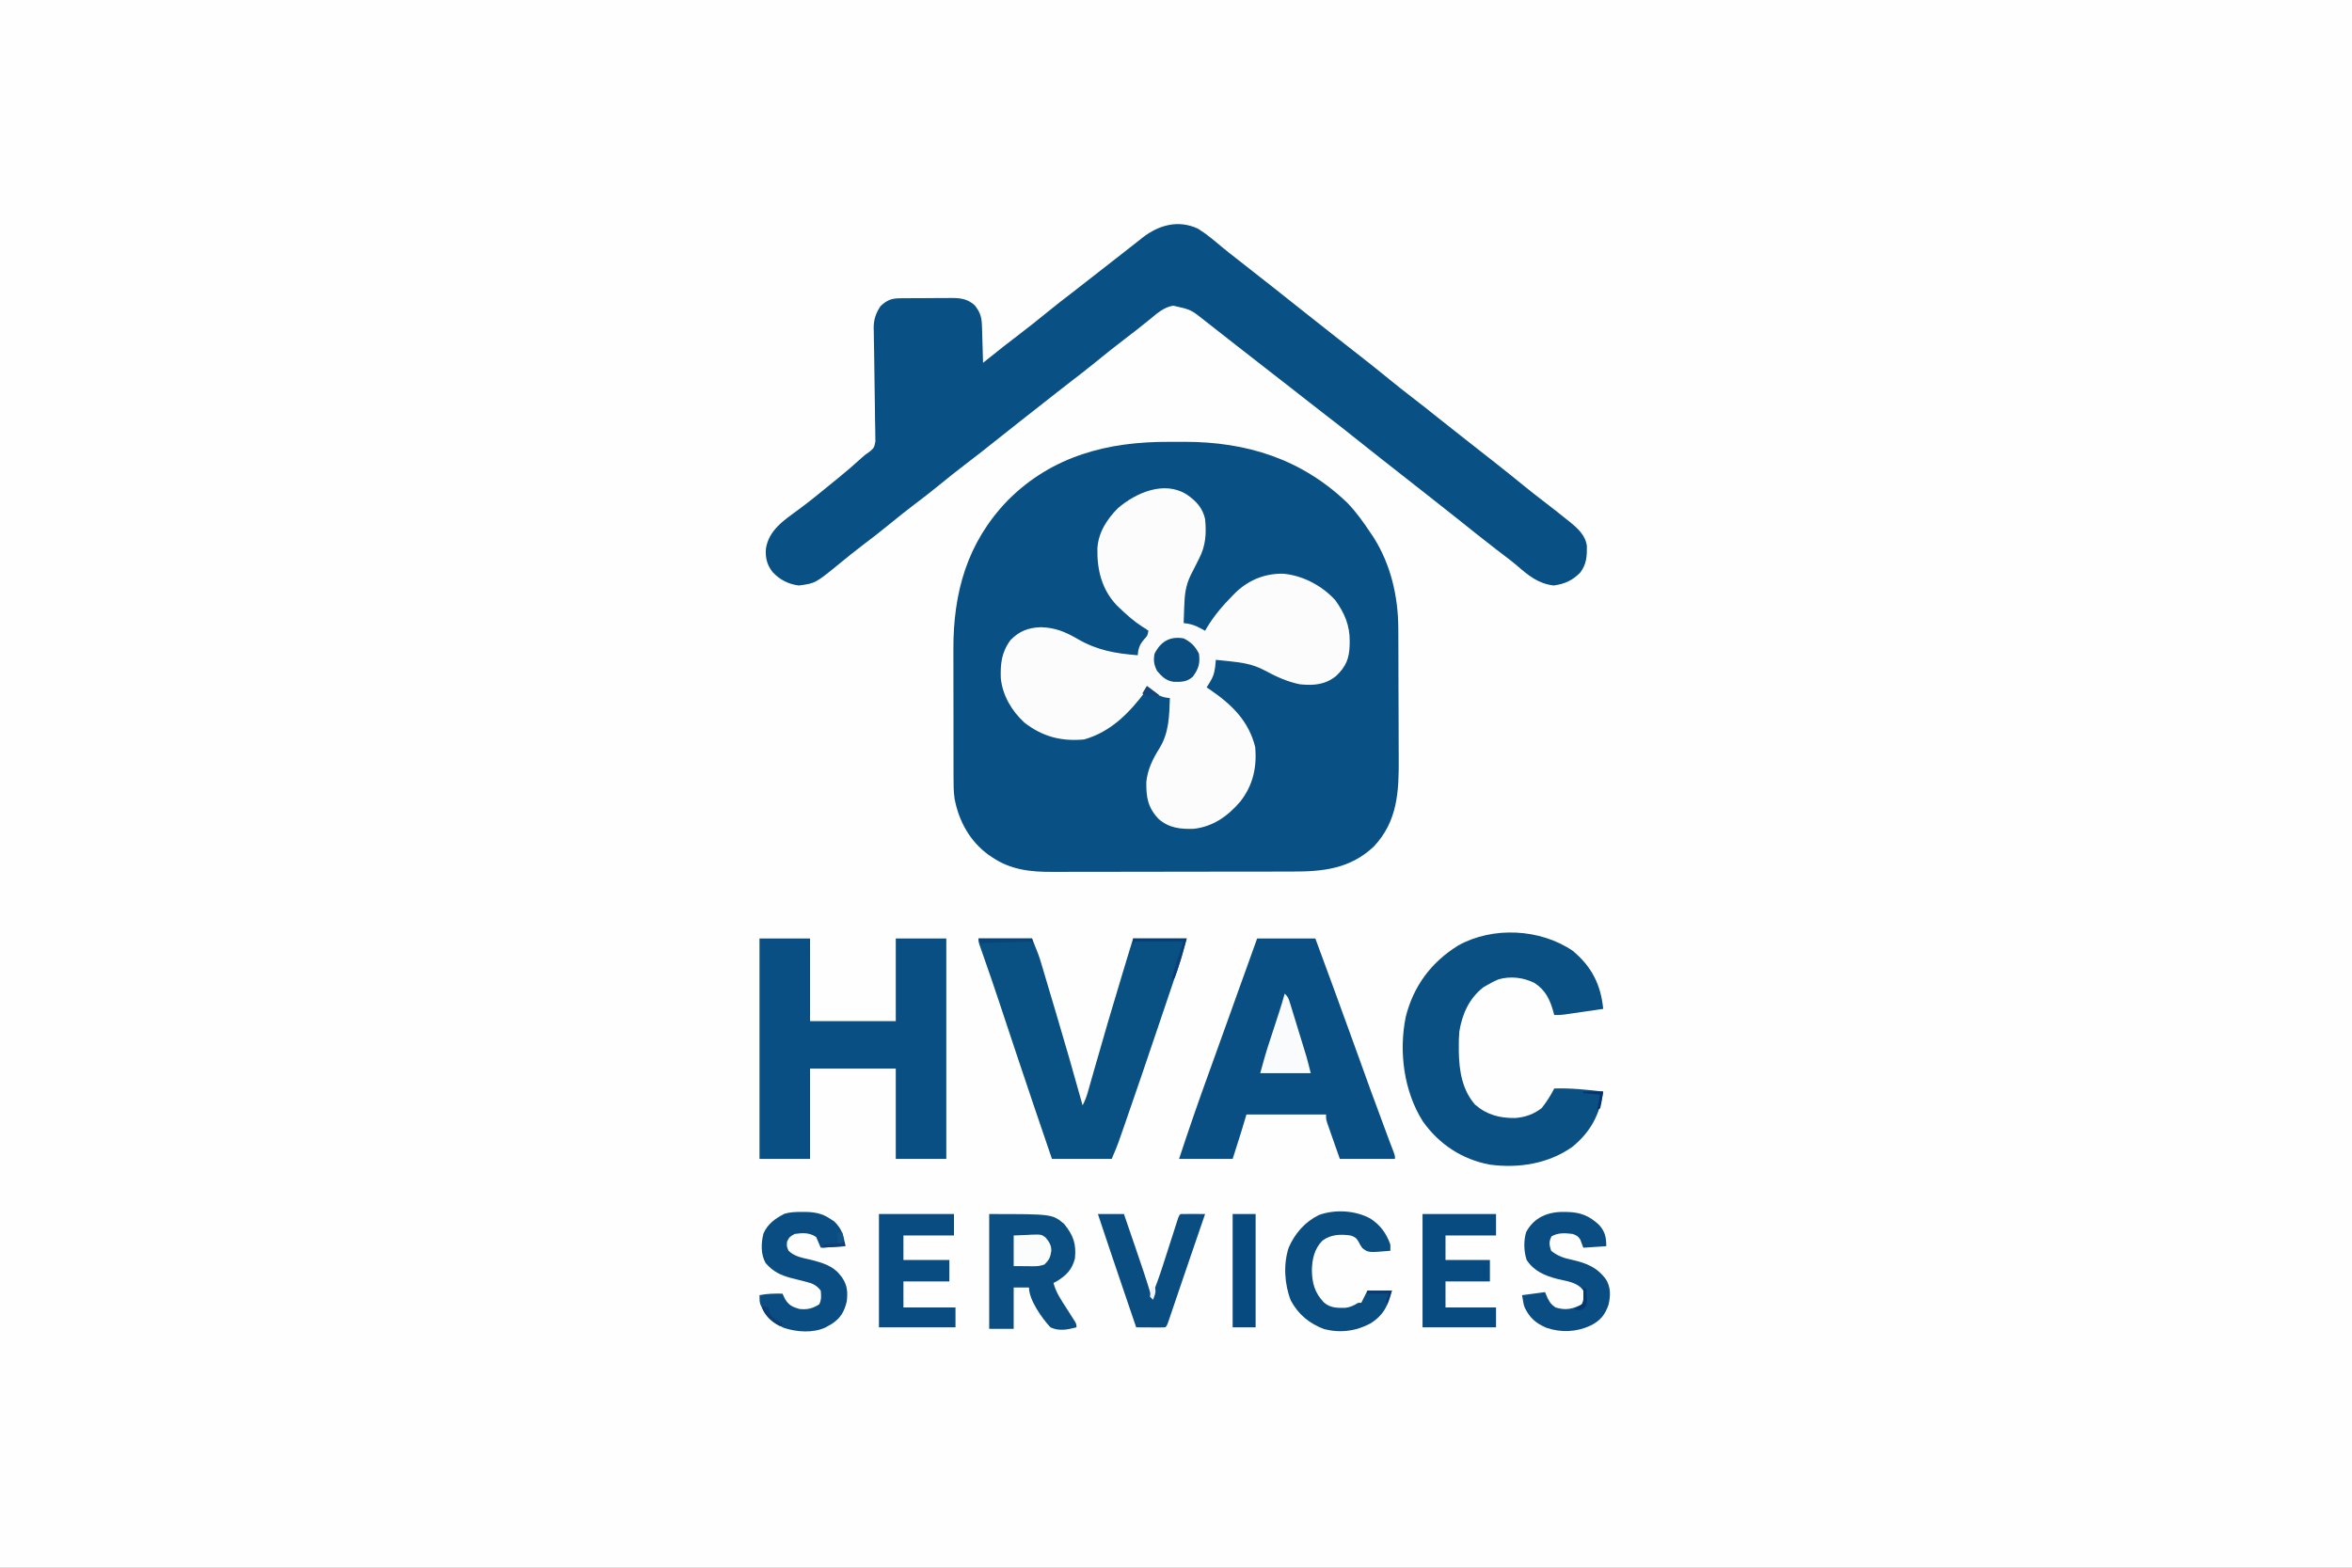
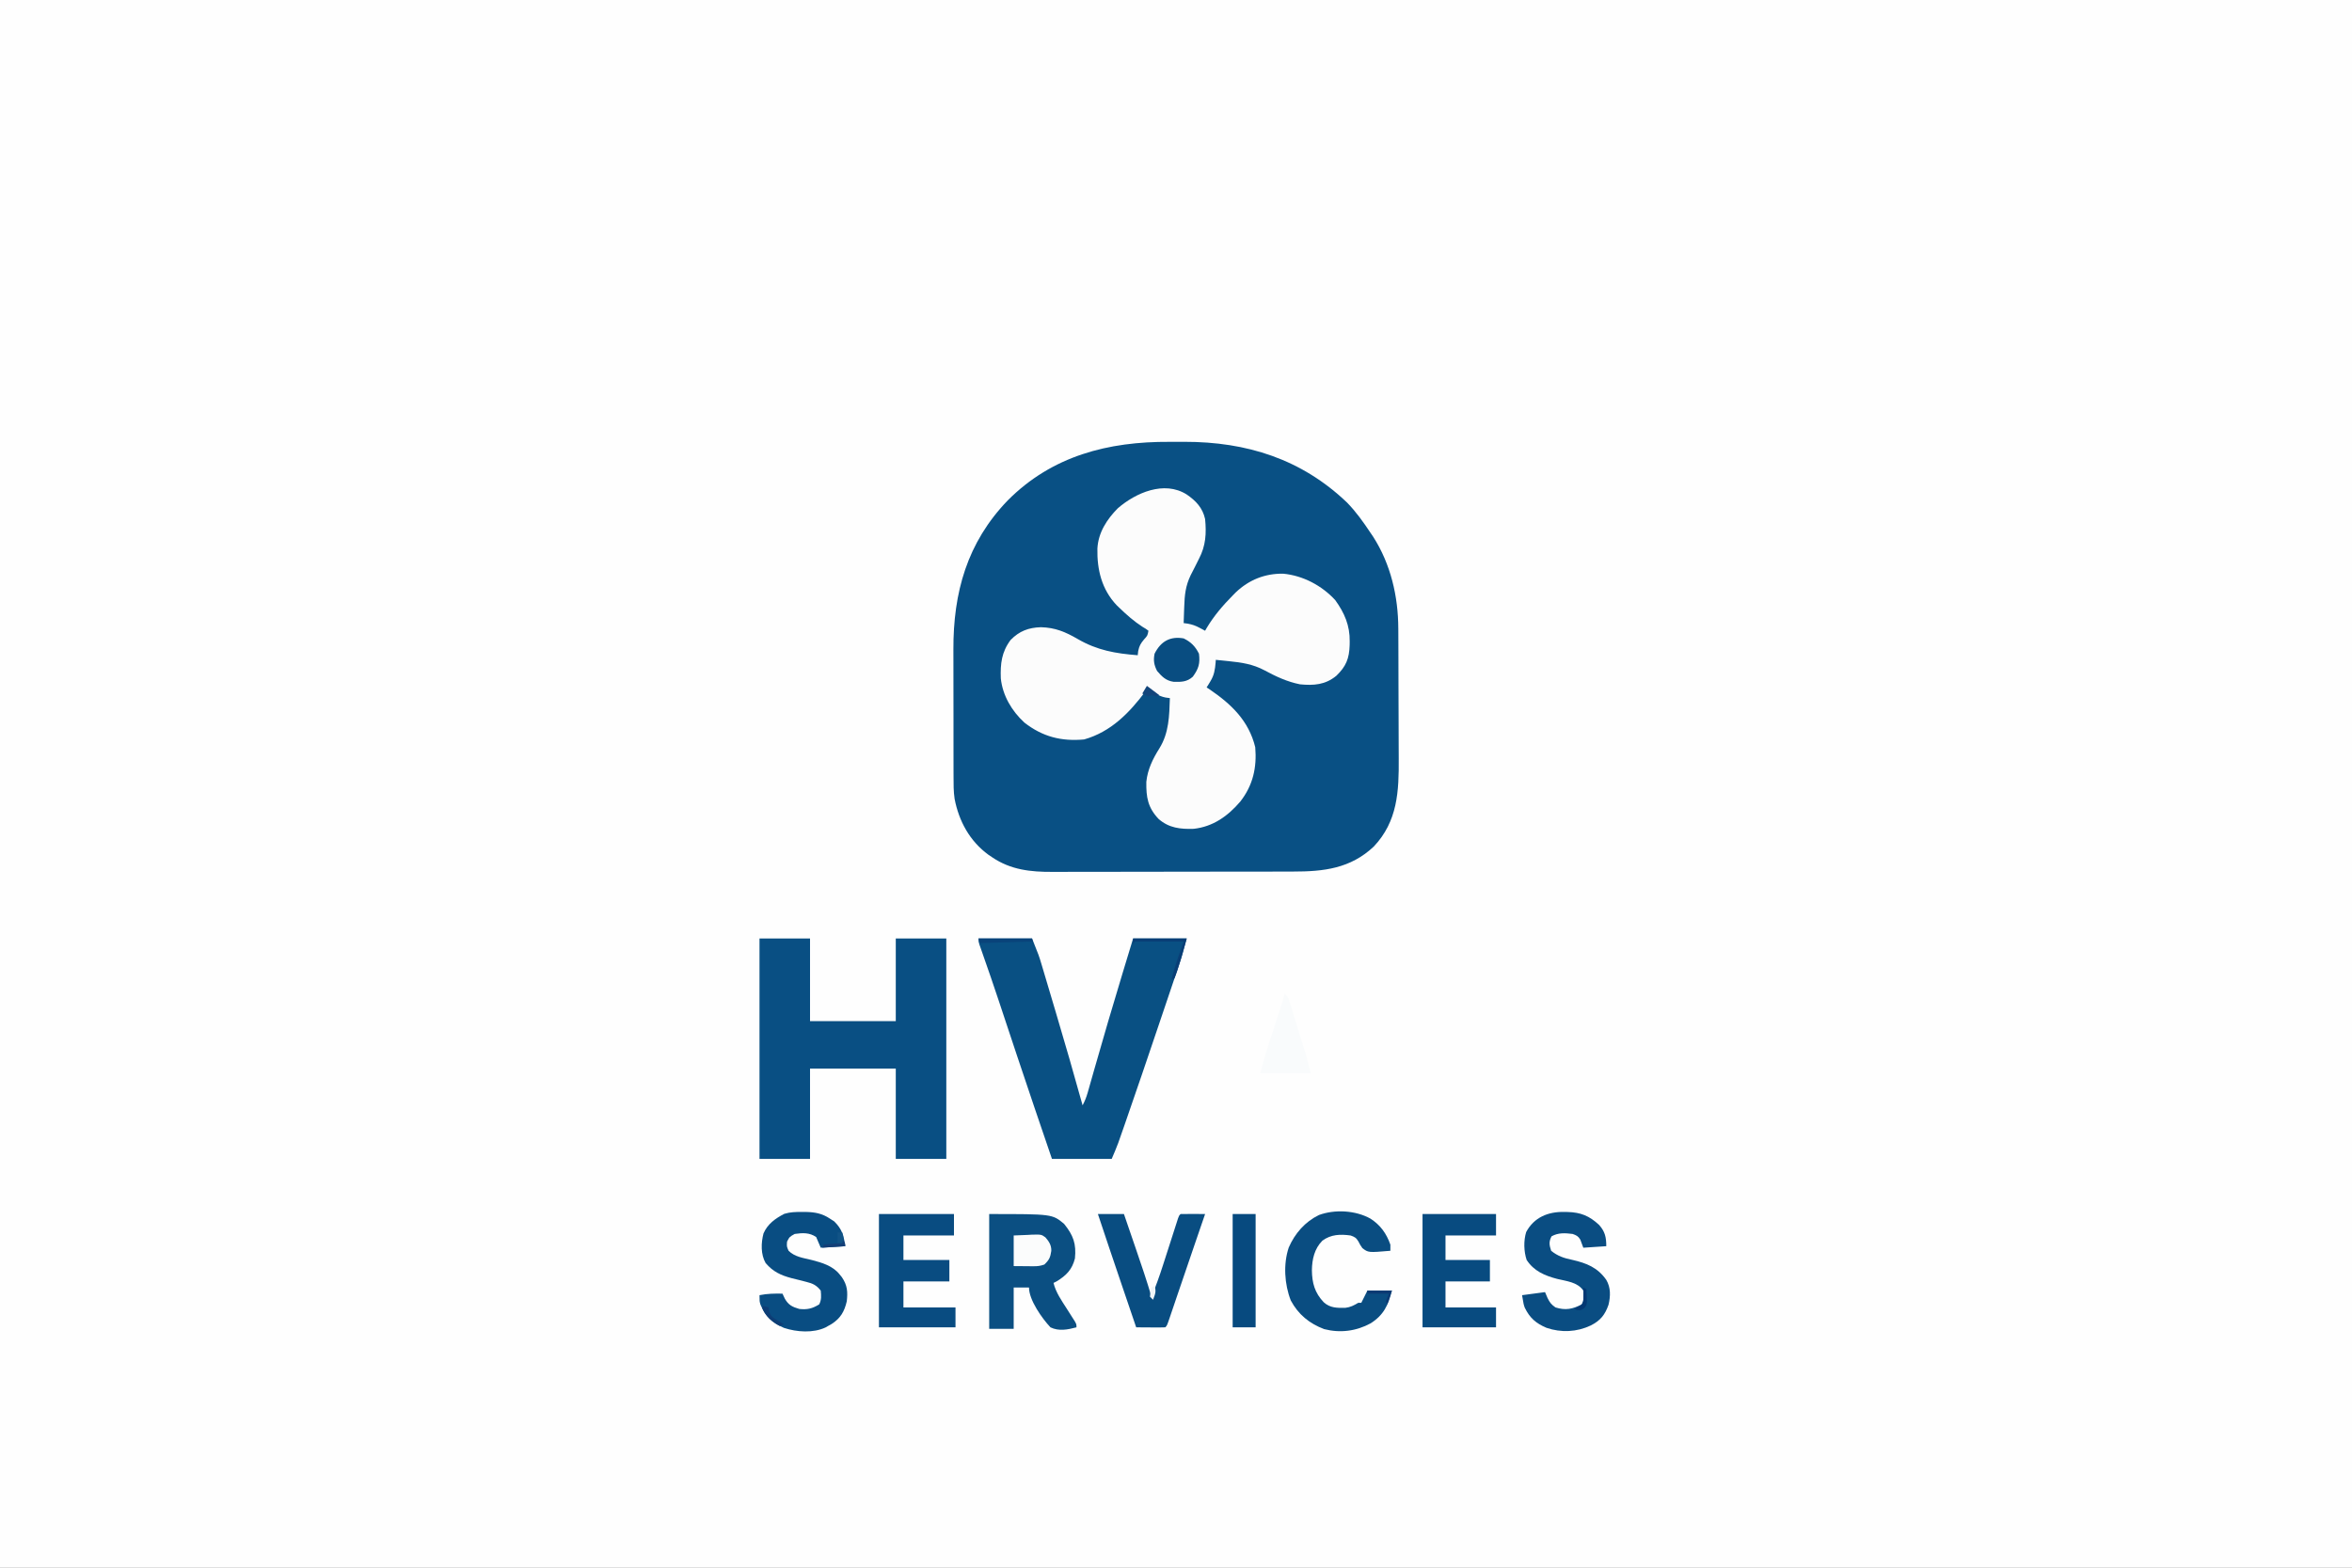
<svg xmlns="http://www.w3.org/2000/svg" width="1536" height="1024">
  <rect width="100%" height="100%" fill="#808080" stroke="none" />
  <path d="M0 0 C506.88 0 1013.76 0 1536 0 C1536 337.92 1536 675.84 1536 1024 C1029.12 1024 522.24 1024 0 1024 C0 686.08 0 348.16 0 0 Z " fill="#FEFEFE" transform="translate(0,0)" />
  <path d="M0 0 C3.205 0.016 6.408 0 9.613 -0.019 C50.406 -0.06 86.194 11.236 115.957 39.704 C121.822 45.75 126.559 52.395 131.207 59.391 C131.772 60.221 132.336 61.051 132.918 61.907 C144.455 79.853 149.331 100.962 149.384 122.061 C149.391 123.207 149.397 124.353 149.404 125.533 C149.424 129.309 149.435 133.084 149.445 136.86 C149.449 138.156 149.453 139.453 149.458 140.789 C149.476 146.948 149.491 153.108 149.499 159.267 C149.509 166.331 149.535 173.394 149.576 180.457 C149.606 185.947 149.621 191.437 149.624 196.927 C149.626 200.192 149.637 203.456 149.661 206.72 C149.805 228.262 148.99 247.788 133.395 264.329 C118.124 278.727 100.67 280.694 80.669 280.682 C78.799 280.688 76.928 280.694 75.058 280.702 C70 280.72 64.942 280.724 59.884 280.726 C56.717 280.727 53.551 280.731 50.384 280.737 C39.32 280.755 28.255 280.763 17.19 280.762 C6.906 280.761 -3.379 280.782 -13.664 280.813 C-22.519 280.839 -31.373 280.85 -40.228 280.849 C-45.506 280.848 -50.783 280.854 -56.061 280.875 C-61.028 280.895 -65.996 280.895 -70.963 280.88 C-72.776 280.878 -74.59 280.883 -76.403 280.895 C-90.599 280.984 -103.685 279.61 -115.793 271.391 C-116.603 270.85 -117.412 270.308 -118.246 269.75 C-130.457 260.836 -137.558 247.839 -140.384 233.168 C-141.093 228.353 -141.079 223.568 -141.068 218.709 C-141.073 217.586 -141.078 216.463 -141.083 215.305 C-141.097 211.615 -141.096 207.925 -141.094 204.235 C-141.098 201.647 -141.102 199.059 -141.107 196.47 C-141.114 191.05 -141.114 185.63 -141.109 180.21 C-141.103 173.993 -141.115 167.775 -141.136 161.558 C-141.156 155.527 -141.159 149.497 -141.155 143.467 C-141.156 140.925 -141.161 138.383 -141.171 135.842 C-141.303 98.329 -132.215 65.811 -105.703 38.27 C-76.68 9.089 -40.059 -0.238 0 0 Z " fill="#095084" transform="translate(763.793,288.609)" />
-   <path d="M0 0 C5.658 3.478 10.68 7.804 15.763 12.059 C18.709 14.501 21.721 16.854 24.738 19.207 C25.896 20.114 27.054 21.022 28.211 21.93 C28.782 22.377 29.353 22.825 29.942 23.286 C33.44 26.027 36.934 28.775 40.428 31.522 C43.331 33.803 46.234 36.083 49.141 38.359 C55.813 43.589 62.453 48.858 69.068 54.162 C74.995 58.91 80.964 63.603 86.942 68.286 C90.441 71.028 93.936 73.776 97.43 76.524 C100.319 78.795 103.21 81.063 106.105 83.324 C112.37 88.222 118.58 93.177 124.738 98.207 C129.52 102.111 134.33 105.963 139.238 109.707 C144.56 113.767 149.799 117.92 155.018 122.111 C160.958 126.88 166.945 131.588 172.942 136.286 C176.441 139.028 179.936 141.776 183.43 144.524 C186.319 146.795 189.21 149.063 192.105 151.324 C199.064 156.765 205.944 162.291 212.785 167.878 C216.866 171.202 220.99 174.452 225.176 177.645 C230.246 181.522 235.262 185.459 240.238 189.457 C240.918 189.997 241.597 190.536 242.297 191.092 C247.723 195.477 253.119 200.115 254.012 207.379 C254.098 214.036 253.748 219.207 249.676 224.645 C244.638 229.797 239.35 232.168 232.301 233.082 C222.18 231.861 215.702 226.517 208.247 219.987 C205.677 217.791 202.993 215.75 200.301 213.707 C199.207 212.873 198.113 212.038 197.02 211.203 C196.47 210.784 195.921 210.365 195.355 209.933 C186.905 203.451 178.593 196.79 170.284 190.128 C164.357 185.38 158.388 180.687 152.41 176.003 C149.496 173.72 146.586 171.432 143.676 169.145 C142.509 168.228 141.342 167.311 140.176 166.395 C137.842 164.561 135.509 162.728 133.176 160.895 C132.598 160.441 132.021 159.987 131.426 159.52 C130.258 158.602 129.091 157.685 127.924 156.767 C125.021 154.486 122.117 152.206 119.211 149.93 C113.151 145.18 107.116 140.403 101.113 135.582 C95.958 131.444 90.759 127.371 85.508 123.354 C81.645 120.397 77.81 117.406 73.988 114.395 C68.648 110.189 63.293 106.004 57.926 101.832 C57.171 101.245 56.416 100.659 55.639 100.054 C53.318 98.251 50.997 96.448 48.676 94.645 C31.453 81.266 31.453 81.266 23.676 75.145 C18.182 70.824 12.684 66.51 7.176 62.207 C6.422 61.615 5.668 61.024 4.891 60.414 C-4.523 52.881 -4.523 52.881 -16.094 50.316 C-22.109 51.201 -26.613 55.269 -31.137 59.02 C-36.605 63.477 -42.137 67.824 -47.762 72.082 C-54.141 76.923 -60.386 81.902 -66.581 86.976 C-71.686 91.149 -76.877 95.188 -82.117 99.188 C-85.523 101.789 -88.895 104.431 -92.262 107.082 C-92.843 107.54 -93.425 107.998 -94.024 108.469 C-95.202 109.397 -96.38 110.325 -97.558 111.253 C-100.478 113.553 -103.401 115.849 -106.324 118.145 C-106.902 118.599 -107.481 119.053 -108.076 119.521 C-110.979 121.803 -113.883 124.083 -116.789 126.359 C-122.141 130.555 -127.481 134.763 -132.779 139.025 C-138.711 143.797 -144.698 148.48 -150.762 153.082 C-157.049 157.855 -163.203 162.763 -169.304 167.769 C-174.764 172.232 -180.349 176.511 -185.969 180.77 C-190.833 184.469 -195.6 188.268 -200.324 192.145 C-206.431 197.155 -212.652 201.987 -218.951 206.754 C-224 210.59 -228.927 214.554 -233.824 218.582 C-249.795 231.65 -249.795 231.65 -260.637 233.082 C-267.374 232.283 -273.208 229.269 -277.824 224.27 C-281.428 219.532 -282.592 214.987 -282.137 209.082 C-280.266 196.777 -270.121 190.329 -260.745 183.426 C-253.678 178.216 -246.89 172.693 -240.114 167.114 C-238.491 165.782 -236.859 164.46 -235.227 163.141 C-229.908 158.839 -224.753 154.408 -219.711 149.785 C-217.324 147.645 -217.324 147.645 -214.214 145.52 C-211.465 143.217 -211.338 142.717 -210.63 138.908 C-210.624 137.436 -210.652 135.964 -210.707 134.493 C-210.712 133.686 -210.718 132.879 -210.723 132.047 C-210.748 129.384 -210.814 126.724 -210.879 124.062 C-210.9 122.206 -210.918 120.349 -210.933 118.492 C-210.979 113.603 -211.057 108.716 -211.145 103.828 C-211.286 96.017 -211.397 88.205 -211.47 80.392 C-211.503 77.671 -211.562 74.951 -211.624 72.23 C-211.644 70.548 -211.664 68.866 -211.683 67.184 C-211.707 66.435 -211.731 65.687 -211.755 64.915 C-211.78 59.409 -210.362 55.252 -207.324 50.645 C-203.359 46.873 -200.275 45.53 -194.856 45.483 C-193.955 45.474 -193.053 45.464 -192.125 45.454 C-191.153 45.45 -190.181 45.446 -189.18 45.441 C-187.676 45.433 -187.676 45.433 -186.142 45.424 C-184.019 45.415 -181.897 45.408 -179.774 45.404 C-176.535 45.395 -173.296 45.364 -170.057 45.332 C-167.993 45.326 -165.93 45.32 -163.867 45.316 C-162.901 45.304 -161.936 45.292 -160.94 45.279 C-154.899 45.299 -150.338 45.896 -145.68 50.145 C-141.827 55.092 -141.19 58.316 -141.008 64.5 C-140.987 65.162 -140.966 65.823 -140.945 66.505 C-140.88 68.614 -140.821 70.723 -140.762 72.832 C-140.719 74.264 -140.675 75.695 -140.631 77.127 C-140.524 80.633 -140.423 84.139 -140.324 87.645 C-139.439 86.929 -138.553 86.214 -137.641 85.477 C-130.791 79.961 -123.894 74.522 -116.887 69.207 C-110.508 64.365 -104.262 59.387 -98.067 54.313 C-92.958 50.137 -87.761 46.093 -82.516 42.09 C-79.198 39.556 -75.915 36.979 -72.637 34.395 C-64.994 28.376 -57.322 22.396 -49.631 16.439 C-47.317 14.639 -45.015 12.823 -42.715 11.004 C-41.231 9.842 -39.746 8.681 -38.262 7.52 C-37.263 6.721 -37.263 6.721 -36.245 5.907 C-25.58 -2.382 -12.889 -5.97 0 0 Z " fill="#095084" transform="translate(782.324,149.355)" />
  <path d="M0 0 C6.06 4.141 10.364 8.721 12 16 C12.933 25.412 12.459 33.495 8 42 C7.103 43.794 6.207 45.587 5.313 47.382 C4.418 49.163 3.503 50.934 2.586 52.703 C-0.789 59.718 -1.387 65.683 -1.625 73.375 C-1.664 74.397 -1.702 75.419 -1.742 76.473 C-1.836 78.982 -1.922 81.491 -2 84 C-1.1 84.122 -0.2 84.245 0.727 84.371 C3.69 84.941 5.742 85.655 8.375 87.062 C9.063 87.425 9.752 87.787 10.461 88.16 C10.969 88.437 11.477 88.714 12 89 C12.378 88.345 12.755 87.69 13.145 87.016 C17.933 79.075 23.526 72.568 30 66 C30.681 65.306 31.361 64.613 32.062 63.898 C40.729 55.701 51.064 51.579 62.902 51.723 C75.801 52.877 88.272 59.484 97 69 C103.04 77.369 106.58 85.585 106.438 95.938 C106.428 96.729 106.418 97.521 106.408 98.337 C106.141 107.136 104.091 112.285 97.688 118.438 C90.472 124.329 83.052 124.855 74 124 C65.63 122.334 58.187 118.846 50.731 114.818 C43.258 110.846 35.854 109.705 27.5 108.875 C26.266 108.745 26.266 108.745 25.008 108.613 C23.006 108.404 21.003 108.201 19 108 C18.958 108.591 18.915 109.182 18.871 109.791 C18.461 114.443 17.942 118.016 15.438 122.062 C14.982 122.817 14.527 123.571 14.059 124.348 C13.535 125.166 13.535 125.166 13 126 C13.606 126.401 14.212 126.802 14.836 127.215 C29.143 136.922 40.524 147.806 44.75 165.062 C45.877 178.3 43.277 189.976 34.992 200.566 C26.871 210.059 17.234 216.979 4.539 218.383 C-4.166 218.666 -11.593 217.843 -18.32 211.977 C-25.396 204.546 -26.539 197.77 -26.379 187.695 C-25.55 179.613 -22.166 172.676 -17.875 165.875 C-11.541 155.698 -11.396 144.644 -11 133 C-11.923 132.875 -12.846 132.75 -13.797 132.621 C-18.474 131.714 -21.667 129.333 -25 126 C-25.629 126.846 -26.258 127.691 -26.906 128.562 C-37.509 142.678 -49.484 155.041 -67 160 C-81.837 161.36 -94.093 158.269 -106 149 C-114.227 141.447 -120.231 131.347 -121.406 120.117 C-121.755 110.579 -120.925 102.921 -115 95 C-109.262 89.183 -103.356 86.946 -95.25 86.688 C-85.839 86.918 -79.144 89.789 -71.125 94.438 C-58.35 101.815 -46.55 103.843 -32 105 C-31.898 104.098 -31.796 103.195 -31.691 102.266 C-30.973 98.87 -30.124 97.375 -27.938 94.75 C-25.599 92.2 -25.599 92.2 -25 89 C-26.685 87.721 -26.685 87.721 -28.875 86.438 C-34.452 82.837 -39.232 78.604 -44 74 C-44.567 73.459 -45.134 72.917 -45.719 72.359 C-55.494 62.064 -58.617 49.121 -58.336 35.367 C-57.789 24.936 -52.2 16.274 -45 9 C-33.358 -1.074 -14.72 -9.316 0 0 Z " fill="#FCFCFC" transform="translate(775,323)" />
  <path d="M0 0 C10.89 0 21.78 0 33 0 C33 17.82 33 35.64 33 54 C51.48 54 69.96 54 89 54 C89 36.18 89 18.36 89 0 C99.89 0 110.78 0 122 0 C122 47.52 122 95.04 122 144 C111.11 144 100.22 144 89 144 C89 124.53 89 105.06 89 85 C70.52 85 52.04 85 33 85 C33 104.47 33 123.94 33 144 C22.11 144 11.22 144 0 144 C0 96.48 0 48.96 0 0 Z " fill="#094F83" transform="translate(496,613)" />
-   <path d="M0 0 C12.54 0 25.08 0 38 0 C46.312 22.471 54.541 44.969 62.688 67.5 C74.177 99.437 74.177 99.437 85.984 131.258 C86.278 132.033 86.571 132.808 86.873 133.607 C87.602 135.526 88.338 137.443 89.074 139.359 C90 142 90 142 90 144 C78.12 144 66.24 144 54 144 C51.773 137.658 51.773 137.658 49.5 131.188 C49.03 129.857 48.56 128.527 48.076 127.157 C47.711 126.109 47.345 125.06 46.969 123.98 C46.592 122.907 46.215 121.833 45.826 120.727 C45 118 45 118 45 115 C27.84 115 10.68 115 -7 115 C-7.99 118.3 -8.98 121.6 -10 125 C-10.53 126.713 -11.064 128.424 -11.605 130.133 C-11.842 130.879 -12.078 131.626 -12.321 132.395 C-12.607 133.296 -12.893 134.197 -13.188 135.125 C-14.116 138.054 -15.044 140.982 -16 144 C-27.55 144 -39.1 144 -51 144 C-44.605 124.529 -37.899 105.222 -30.89 85.967 C-26.635 74.264 -22.448 62.536 -18.25 50.812 C-16.693 46.465 -15.136 42.117 -13.578 37.77 C-13.205 36.727 -12.831 35.685 -12.447 34.611 C-8.311 23.069 -4.155 11.535 0 0 Z " fill="#094F83" transform="translate(821,613)" />
-   <path d="M0 0 C12.442 10.254 18.46 22.225 20 38 C16.086 38.573 12.172 39.143 8.257 39.709 C6.273 39.997 4.289 40.287 2.305 40.578 C1.054 40.759 -0.196 40.939 -1.484 41.125 C-3.213 41.376 -3.213 41.376 -4.976 41.633 C-8 42 -8 42 -12 42 C-12.17 41.348 -12.34 40.695 -12.516 40.023 C-14.737 32.011 -17.712 25.598 -25 21 C-32.225 17.409 -40.784 16.445 -48.555 18.762 C-50.8 19.718 -52.887 20.781 -55 22 C-56.052 22.598 -57.104 23.196 -58.188 23.812 C-67.574 31.113 -72.156 41.409 -74 53 C-74.282 56.402 -74.334 59.775 -74.312 63.188 C-74.308 64.103 -74.304 65.018 -74.3 65.962 C-74.096 78.316 -72.111 90.943 -63.688 100.551 C-55.781 107.341 -47.583 109.372 -37.465 109.281 C-30.902 108.749 -25.315 106.812 -20.125 102.75 C-17.024 98.736 -14.27 94.54 -12 90 C-1.234 89.606 9.314 90.817 20 92 C17.66 107.067 11.923 118.144 0 128 C-15.663 139.178 -35.325 142.281 -54.195 139.7 C-72.321 136.266 -87.274 126.349 -97.844 111.391 C-110.223 91.735 -113.577 65.922 -108.975 43.278 C-103.934 23.074 -92.287 7.456 -74.645 -3.457 C-52.073 -15.971 -21.185 -14.389 0 0 Z " fill="#0A5083" transform="translate(1027,621)" />
  <path d="M0 0 C11.55 0 23.1 0 35 0 C39.501 11.251 39.501 11.251 41.147 16.778 C41.518 18.015 41.889 19.253 42.272 20.527 C42.664 21.854 43.057 23.181 43.449 24.508 C43.87 25.919 44.291 27.33 44.713 28.741 C45.595 31.701 46.475 34.661 47.352 37.622 C48.445 41.312 49.545 44.999 50.646 48.686 C56.633 68.735 62.398 88.84 68 109 C69.459 106.249 70.502 103.607 71.35 100.614 C71.599 99.742 71.848 98.87 72.105 97.972 C72.372 97.024 72.639 96.075 72.914 95.098 C73.509 93.013 74.104 90.928 74.699 88.843 C75.17 87.186 75.17 87.186 75.65 85.495 C81.561 64.69 87.664 43.948 93.938 23.25 C94.294 22.074 94.65 20.898 95.017 19.687 C97.007 13.123 99.003 6.561 101 0 C112.55 0 124.1 0 136 0 C134.231 6.488 132.484 12.841 130.327 19.186 C130.077 19.928 129.828 20.671 129.57 21.437 C128.753 23.865 127.931 26.292 127.109 28.719 C126.526 30.449 125.943 32.178 125.36 33.908 C123.812 38.497 122.261 43.084 120.708 47.67 C119.749 50.503 118.791 53.336 117.834 56.169 C110.607 77.554 103.37 98.935 95.938 120.25 C95.641 121.102 95.344 121.955 95.039 122.833 C94.226 125.166 93.409 127.497 92.59 129.828 C92.155 131.065 91.721 132.301 91.273 133.575 C89.965 137.095 88.479 140.548 87 144 C74.13 144 61.26 144 48 144 C40.363 121.655 32.751 99.302 25.289 76.898 C25.049 76.177 24.808 75.455 24.56 74.711 C22.18 67.563 19.803 60.414 17.43 53.263 C16.319 49.915 15.207 46.567 14.094 43.219 C13.88 42.576 13.666 41.932 13.446 41.27 C9.95 30.751 6.353 20.27 2.665 9.816 C2.314 8.813 1.962 7.809 1.6 6.775 C1.289 5.897 0.979 5.019 0.66 4.114 C0 2 0 2 0 0 Z " fill="#095083" transform="translate(639,613)" />
  <path d="M0 0 C41.158 0 41.158 0 48.875 6.375 C54.938 13.865 56.97 19.423 56 29 C54.17 36.287 50.316 40.172 44 44 C43.01 44.495 43.01 44.495 42 45 C43.585 51.297 47.167 56.348 50.625 61.75 C51.83 63.638 53.03 65.529 54.227 67.422 C54.758 68.253 55.29 69.084 55.838 69.94 C57 72 57 72 57 74 C51.253 75.503 45.544 76.682 40 74 C34.586 68.228 26 56.193 26 48 C22.7 48 19.4 48 16 48 C16 56.91 16 65.82 16 75 C10.72 75 5.44 75 0 75 C0 50.25 0 25.5 0 0 Z " fill="#0B4F82" transform="translate(646,793)" />
  <path d="M0 0 C16.17 0 32.34 0 49 0 C49 4.62 49 9.24 49 14 C38.11 14 27.22 14 16 14 C16 19.28 16 24.56 16 30 C25.9 30 35.8 30 46 30 C46 34.62 46 39.24 46 44 C36.1 44 26.2 44 16 44 C16 49.61 16 55.22 16 61 C27.22 61 38.44 61 50 61 C50 65.29 50 69.58 50 74 C33.5 74 17 74 0 74 C0 49.58 0 25.16 0 0 Z " fill="#094C81" transform="translate(574,793)" />
  <path d="M0 0 C1.205 0.002 1.205 0.002 2.434 0.005 C8.442 0.129 13.175 0.98 18.25 4.375 C19.178 4.973 20.106 5.571 21.062 6.188 C26.144 11.269 27.214 15.123 28.25 22.375 C22.97 22.705 17.69 23.035 12.25 23.375 C11.26 21.065 10.27 18.755 9.25 16.375 C4.79 13.402 0.477 13.636 -4.75 14.375 C-8.133 16.254 -8.133 16.254 -9.75 19.375 C-10.003 22.522 -10.003 22.522 -8.75 25.375 C-4.737 29.409 1.013 30.073 6.344 31.393 C13.081 33.139 20.162 35.199 24.625 40.875 C25.086 41.442 25.548 42.009 26.023 42.594 C29.62 47.817 29.947 52.135 29.25 58.375 C27.702 65.056 25.164 69.448 19.363 73.191 C18.666 73.582 17.969 73.973 17.25 74.375 C16.666 74.714 16.082 75.053 15.48 75.402 C7.321 79.26 -3.385 78.508 -11.75 75.75 C-19.546 72.425 -23.843 68.342 -27.121 60.523 C-27.75 58.375 -27.75 58.375 -27.75 54.375 C-22.7 53.339 -17.876 53.272 -12.75 53.375 C-12.234 54.468 -11.719 55.561 -11.188 56.688 C-8.823 60.801 -6.349 62.05 -1.75 63.375 C3.495 63.927 6.764 63.152 11.25 60.375 C12.796 57.283 12.544 54.781 12.25 51.375 C9.501 47.912 7.134 46.734 2.891 45.699 C1.34 45.292 1.34 45.292 -0.242 44.877 C-2.397 44.338 -4.553 43.807 -6.711 43.283 C-13.83 41.397 -18.91 39.053 -23.75 33.375 C-26.998 27.713 -26.764 20.234 -25.133 14.027 C-22.429 7.818 -17.426 4.275 -11.543 1.234 C-7.671 0.043 -4.031 -0.008 0 0 Z " fill="#094D82" transform="translate(523.75,791.625)" />
  <path d="M0 0 C1.128 0.016 1.128 0.016 2.279 0.033 C10.863 0.28 16.48 2.532 22.863 8.477 C26.733 12.8 27.562 16.521 27.562 22.375 C22.613 22.705 17.663 23.035 12.562 23.375 C11.911 21.617 11.26 19.859 10.609 18.102 C9.217 15.805 8.082 15.274 5.562 14.375 C0.685 13.758 -3.85 13.473 -8.188 15.938 C-10.044 19.557 -9.67 21.541 -8.438 25.375 C-4.136 28.87 0.044 30.225 5.375 31.312 C14.733 33.454 21.895 36.303 27.562 44.375 C30.535 49.43 30.362 55.008 29.027 60.629 C26.749 67.191 23.742 70.94 17.5 74.125 C8.356 78.47 -1.847 78.98 -11.5 75.688 C-18.354 72.769 -22.388 69.291 -25.676 62.535 C-26.438 60.375 -26.438 60.375 -27.438 54.375 C-22.488 53.715 -17.538 53.055 -12.438 52.375 C-11.901 53.633 -11.365 54.891 -10.812 56.188 C-9.276 59.234 -8.49 60.338 -5.625 62.375 C0.975 64.446 5.615 63.468 11.562 60.375 C13.108 57.283 12.856 54.781 12.562 51.375 C8.795 45.793 1.657 45.263 -4.465 43.752 C-12.641 41.612 -19.641 38.666 -24.438 31.375 C-26.307 25.766 -26.492 18.822 -24.754 13.141 C-19.586 3.448 -10.324 -0.202 0 0 Z " fill="#0A4D82" transform="translate(1021.438,791.625)" />
  <path d="M0 0 C6.494 4.214 10.454 9.691 13 17 C13 18.32 13 19.64 13 21 C-1.378 22.229 -1.378 22.229 -5.258 19.289 C-6.75 17.125 -6.75 17.125 -7.859 14.945 C-9.301 12.487 -10.322 11.929 -13 11 C-19.758 10.083 -25.755 10.267 -31.379 14.371 C-36.602 19.619 -38.137 26.515 -38.25 33.688 C-38.148 42.089 -36.384 48.449 -30.523 54.625 C-26.34 58.401 -21.848 58.358 -16.441 58.27 C-13.183 57.91 -10.789 56.673 -8 55 C-7.34 55 -6.68 55 -6 55 C-5.711 54.422 -5.423 53.845 -5.125 53.25 C-4.083 51.167 -3.042 49.083 -2 47 C3.28 47 8.56 47 14 47 C11.611 56.554 8.611 62.979 0.125 68.375 C-9.273 73.506 -19.79 74.861 -30.254 72.16 C-39.951 68.482 -47.115 62.625 -52.027 53.469 C-56.182 42.925 -57.006 29.692 -53.375 18.875 C-49.346 9.643 -42.745 2.046 -33.625 -2.375 C-23.13 -6.189 -9.738 -5.424 0 0 Z " fill="#0A4D81" transform="translate(895,796)" />
  <path d="M0 0 C15.84 0 31.68 0 48 0 C48 4.62 48 9.24 48 14 C37.11 14 26.22 14 15 14 C15 19.28 15 24.56 15 30 C24.57 30 34.14 30 44 30 C44 34.62 44 39.24 44 44 C34.43 44 24.86 44 15 44 C15 49.61 15 55.22 15 61 C25.89 61 36.78 61 48 61 C48 65.29 48 69.58 48 74 C32.16 74 16.32 74 0 74 C0 49.58 0 25.16 0 0 Z " fill="#084B80" transform="translate(929,793)" />
-   <path d="M0 0 C5.61 0 11.22 0 17 0 C18.923 5.6 20.844 11.201 22.762 16.803 C23.413 18.703 24.064 20.603 24.717 22.502 C28.307 32.955 31.862 43.401 35 54 C37.773 47.3 40.216 40.559 42.418 33.652 C42.721 32.714 43.023 31.777 43.335 30.81 C44.289 27.854 45.239 24.896 46.188 21.938 C47.147 18.947 48.107 15.957 49.072 12.968 C49.669 11.117 50.263 9.266 50.855 7.413 C51.122 6.584 51.389 5.756 51.665 4.902 C51.899 4.171 52.134 3.439 52.375 2.685 C53 1 53 1 54 0 C56.697 -0.073 59.367 -0.092 62.062 -0.062 C62.821 -0.058 63.58 -0.053 64.361 -0.049 C66.241 -0.037 68.12 -0.019 70 0 C69.705 0.861 69.409 1.723 69.105 2.61 C68.2 5.247 67.296 7.883 66.392 10.52 C65.33 13.618 64.267 16.715 63.204 19.812 C60.545 27.561 57.892 35.311 55.255 43.068 C54.065 46.571 52.872 50.074 51.679 53.577 C51.101 55.277 50.524 56.978 49.948 58.678 C49.141 61.06 48.331 63.44 47.52 65.82 C47.158 66.893 47.158 66.893 46.789 67.987 C45.114 72.886 45.114 72.886 44 74 C42.584 74.087 41.164 74.107 39.746 74.098 C38.892 74.094 38.038 74.091 37.158 74.088 C36.26 74.08 35.363 74.071 34.438 74.062 C33.536 74.058 32.634 74.053 31.705 74.049 C29.47 74.037 27.235 74.021 25 74 C22.564 66.837 20.129 59.673 17.694 52.51 C16.869 50.082 16.044 47.655 15.219 45.228 C10.097 30.168 5.008 15.098 0 0 Z " fill="#094D81" transform="translate(717,793)" />
+   <path d="M0 0 C5.61 0 11.22 0 17 0 C18.923 5.6 20.844 11.201 22.762 16.803 C23.413 18.703 24.064 20.603 24.717 22.502 C28.307 32.955 31.862 43.401 35 54 C37.773 47.3 40.216 40.559 42.418 33.652 C42.721 32.714 43.023 31.777 43.335 30.81 C44.289 27.854 45.239 24.896 46.188 21.938 C47.147 18.947 48.107 15.957 49.072 12.968 C49.669 11.117 50.263 9.266 50.855 7.413 C51.122 6.584 51.389 5.756 51.665 4.902 C51.899 4.171 52.134 3.439 52.375 2.685 C53 1 53 1 54 0 C56.697 -0.073 59.367 -0.092 62.062 -0.062 C62.821 -0.058 63.58 -0.053 64.361 -0.049 C66.241 -0.037 68.12 -0.019 70 0 C69.705 0.861 69.409 1.723 69.105 2.61 C68.2 5.247 67.296 7.883 66.392 10.52 C65.33 13.618 64.267 16.715 63.204 19.812 C54.065 46.571 52.872 50.074 51.679 53.577 C51.101 55.277 50.524 56.978 49.948 58.678 C49.141 61.06 48.331 63.44 47.52 65.82 C47.158 66.893 47.158 66.893 46.789 67.987 C45.114 72.886 45.114 72.886 44 74 C42.584 74.087 41.164 74.107 39.746 74.098 C38.892 74.094 38.038 74.091 37.158 74.088 C36.26 74.08 35.363 74.071 34.438 74.062 C33.536 74.058 32.634 74.053 31.705 74.049 C29.47 74.037 27.235 74.021 25 74 C22.564 66.837 20.129 59.673 17.694 52.51 C16.869 50.082 16.044 47.655 15.219 45.228 C10.097 30.168 5.008 15.098 0 0 Z " fill="#094D81" transform="translate(717,793)" />
  <path d="M0 0 C4.95 0 9.9 0 15 0 C15 24.42 15 48.84 15 74 C10.05 74 5.1 74 0 74 C0 49.58 0 25.16 0 0 Z " fill="#074A7F" transform="translate(805,793)" />
  <path d="M0 0 C2.126 2.126 2.527 3.151 3.389 5.956 C3.642 6.77 3.896 7.585 4.157 8.425 C4.425 9.308 4.693 10.192 4.969 11.102 C5.25 12.012 5.531 12.922 5.82 13.86 C6.415 15.791 7.006 17.723 7.595 19.656 C8.491 22.594 9.395 25.53 10.301 28.465 C10.878 30.344 11.455 32.222 12.031 34.102 C12.299 34.973 12.567 35.844 12.843 36.741 C13.096 37.575 13.35 38.409 13.611 39.268 C13.942 40.352 13.942 40.352 14.279 41.457 C15.269 44.949 16.12 48.479 17 52 C6.11 52 -4.78 52 -16 52 C-14.229 45.507 -12.47 39.111 -10.371 32.734 C-10.136 32.012 -9.901 31.289 -9.658 30.545 C-8.921 28.279 -8.179 26.015 -7.438 23.75 C-6.693 21.471 -5.949 19.192 -5.206 16.912 C-4.748 15.506 -4.288 14.1 -3.827 12.695 C-2.453 8.486 -1.192 4.262 0 0 Z " fill="#F9FBFC" transform="translate(839,649)" />
  <path d="M0 0 C4.817 2.363 7.602 5.203 10 10 C10.812 16.391 9.771 19.802 6 25 C2.231 28.437 -1.662 28.515 -6.566 28.348 C-11.581 27.631 -14.178 24.952 -17.375 21.25 C-19.369 17.262 -19.857 14.37 -19 10 C-14.968 1.935 -8.819 -1.552 0 0 Z " fill="#094D81" transform="translate(773,417)" />
  <path d="M0 0 C3.032 -0.124 6.064 -0.247 9.188 -0.375 C10.134 -0.43 11.08 -0.484 12.055 -0.541 C18.076 -0.659 18.076 -0.659 20.709 1.219 C23.083 3.908 24.689 6.44 24.562 10.062 C23.947 14.374 23.136 16.043 20 19 C17.293 19.902 15.762 20.119 12.988 20.098 C11.964 20.094 11.964 20.094 10.919 20.09 C10.059 20.081 9.199 20.072 8.312 20.062 C4.198 20.032 4.198 20.032 0 20 C0 13.4 0 6.8 0 0 Z " fill="#FBFCFC" transform="translate(662,807)" />
  <path d="M0 0 C11.55 0 23.1 0 35 0 C31.429 13.095 31.429 13.095 29.438 19.125 C29.229 19.782 29.021 20.44 28.807 21.117 C28.263 22.765 27.638 24.386 27 26 C26.34 26.33 25.68 26.66 25 27 C27.154 18.419 30.005 10.386 33 2 C22.44 2 11.88 2 1 2 C0.67 2.66 0.34 3.32 0 4 C0 2.68 0 1.36 0 0 Z " fill="#093E76" transform="translate(740,613)" />
  <path d="M0 0 C11.55 0 23.1 0 35 0 C35.495 2.475 35.495 2.475 36 5 C35.505 3.515 35.505 3.515 35 2 C23.78 2.33 12.56 2.66 1 3 C0.67 2.01 0.34 1.02 0 0 Z " fill="#09437A" transform="translate(639,613)" />
  <path d="M0 0 C5.28 0 10.56 0 16 0 C15.01 2.97 14.02 5.94 13 9 C12.67 8.34 12.34 7.68 12 7 C12.66 5.35 13.32 3.7 14 2 C9.38 2 4.76 2 0 2 C0 1.34 0 0.68 0 0 Z " fill="#0B3A73" transform="translate(893,843)" />
-   <path d="M0 0 C4.29 0 8.58 0 13 0 C11.633 8.496 11.633 8.496 11 11 C10.01 11.495 10.01 11.495 9 12 C9.66 8.7 10.32 5.4 11 2 C7.37 1.67 3.74 1.34 0 1 C0 0.67 0 0.34 0 0 Z " fill="#05336F" transform="translate(1034,713)" />
  <path d="M0 0 C2.64 1.98 5.28 3.96 8 6 C7.01 6.495 7.01 6.495 6 7 C5.01 6.67 4.02 6.34 3 6 C2.01 6.495 2.01 6.495 1 7 C-1.125 6.062 -1.125 6.062 -3 5 C-2.01 3.35 -1.02 1.7 0 0 Z " fill="#12457B" transform="translate(749,448)" />
  <path d="M0 0 C1.32 0.33 2.64 0.66 4 1 C4.071 1.757 4.142 2.513 4.215 3.293 C5.224 6.773 6.509 7.463 9.562 9.312 C10.802 10.08 10.802 10.08 12.066 10.863 C12.704 11.238 13.343 11.614 14 12 C13.01 12.33 12.02 12.66 11 13 C6.256 10.456 2.208 6.968 0 2 C0 1.34 0 0.68 0 0 Z " fill="#0D3D75" transform="translate(498,853)" />
  <path d="M0 0 C0.66 0.33 1.32 0.66 2 1 C2.108 2.769 2.186 4.541 2.25 6.312 C2.296 7.299 2.343 8.285 2.391 9.301 C2 12 2 12 0.125 13.875 C-2 15 -2 15 -4.25 14.688 C-4.827 14.461 -5.405 14.234 -6 14 C-4.793 13.319 -4.793 13.319 -3.562 12.625 C-0.911 11.253 -0.911 11.253 0 9 C0.07 7.46 0.085 5.917 0.062 4.375 C0.053 3.558 0.044 2.74 0.035 1.898 C0.024 1.272 0.012 0.645 0 0 Z " fill="#043873" transform="translate(1034,841)" />
  <path d="M0 0 C2 3 2 3 2 5 C-2.95 5.33 -7.9 5.66 -13 6 C-12.67 5.34 -12.34 4.68 -12 4 C-9.277 3.586 -9.277 3.586 -5.938 3.375 C-4.833 3.3 -3.728 3.225 -2.59 3.148 C-1.735 3.099 -0.881 3.05 0 3 C0 2.01 0 1.02 0 0 Z " fill="#133F77" transform="translate(550,809)" />
  <path d="M0 0 C1.255 3.766 0.371 5.372 -1 9 C-1.66 8.34 -2.32 7.68 -3 7 C-2.75 3.938 -2.75 3.938 -2 1 C-1.34 0.67 -0.68 0.34 0 0 Z " fill="#F0F6F8" transform="translate(754,840)" />
  <path d="M0 0 C0.99 0 1.98 0 3 0 C3.934 3.01 4.044 3.867 3 7 C2.01 7 1.02 7 0 7 C0 4.69 0 2.38 0 0 Z " fill="#115386" transform="translate(547,805)" />
</svg>